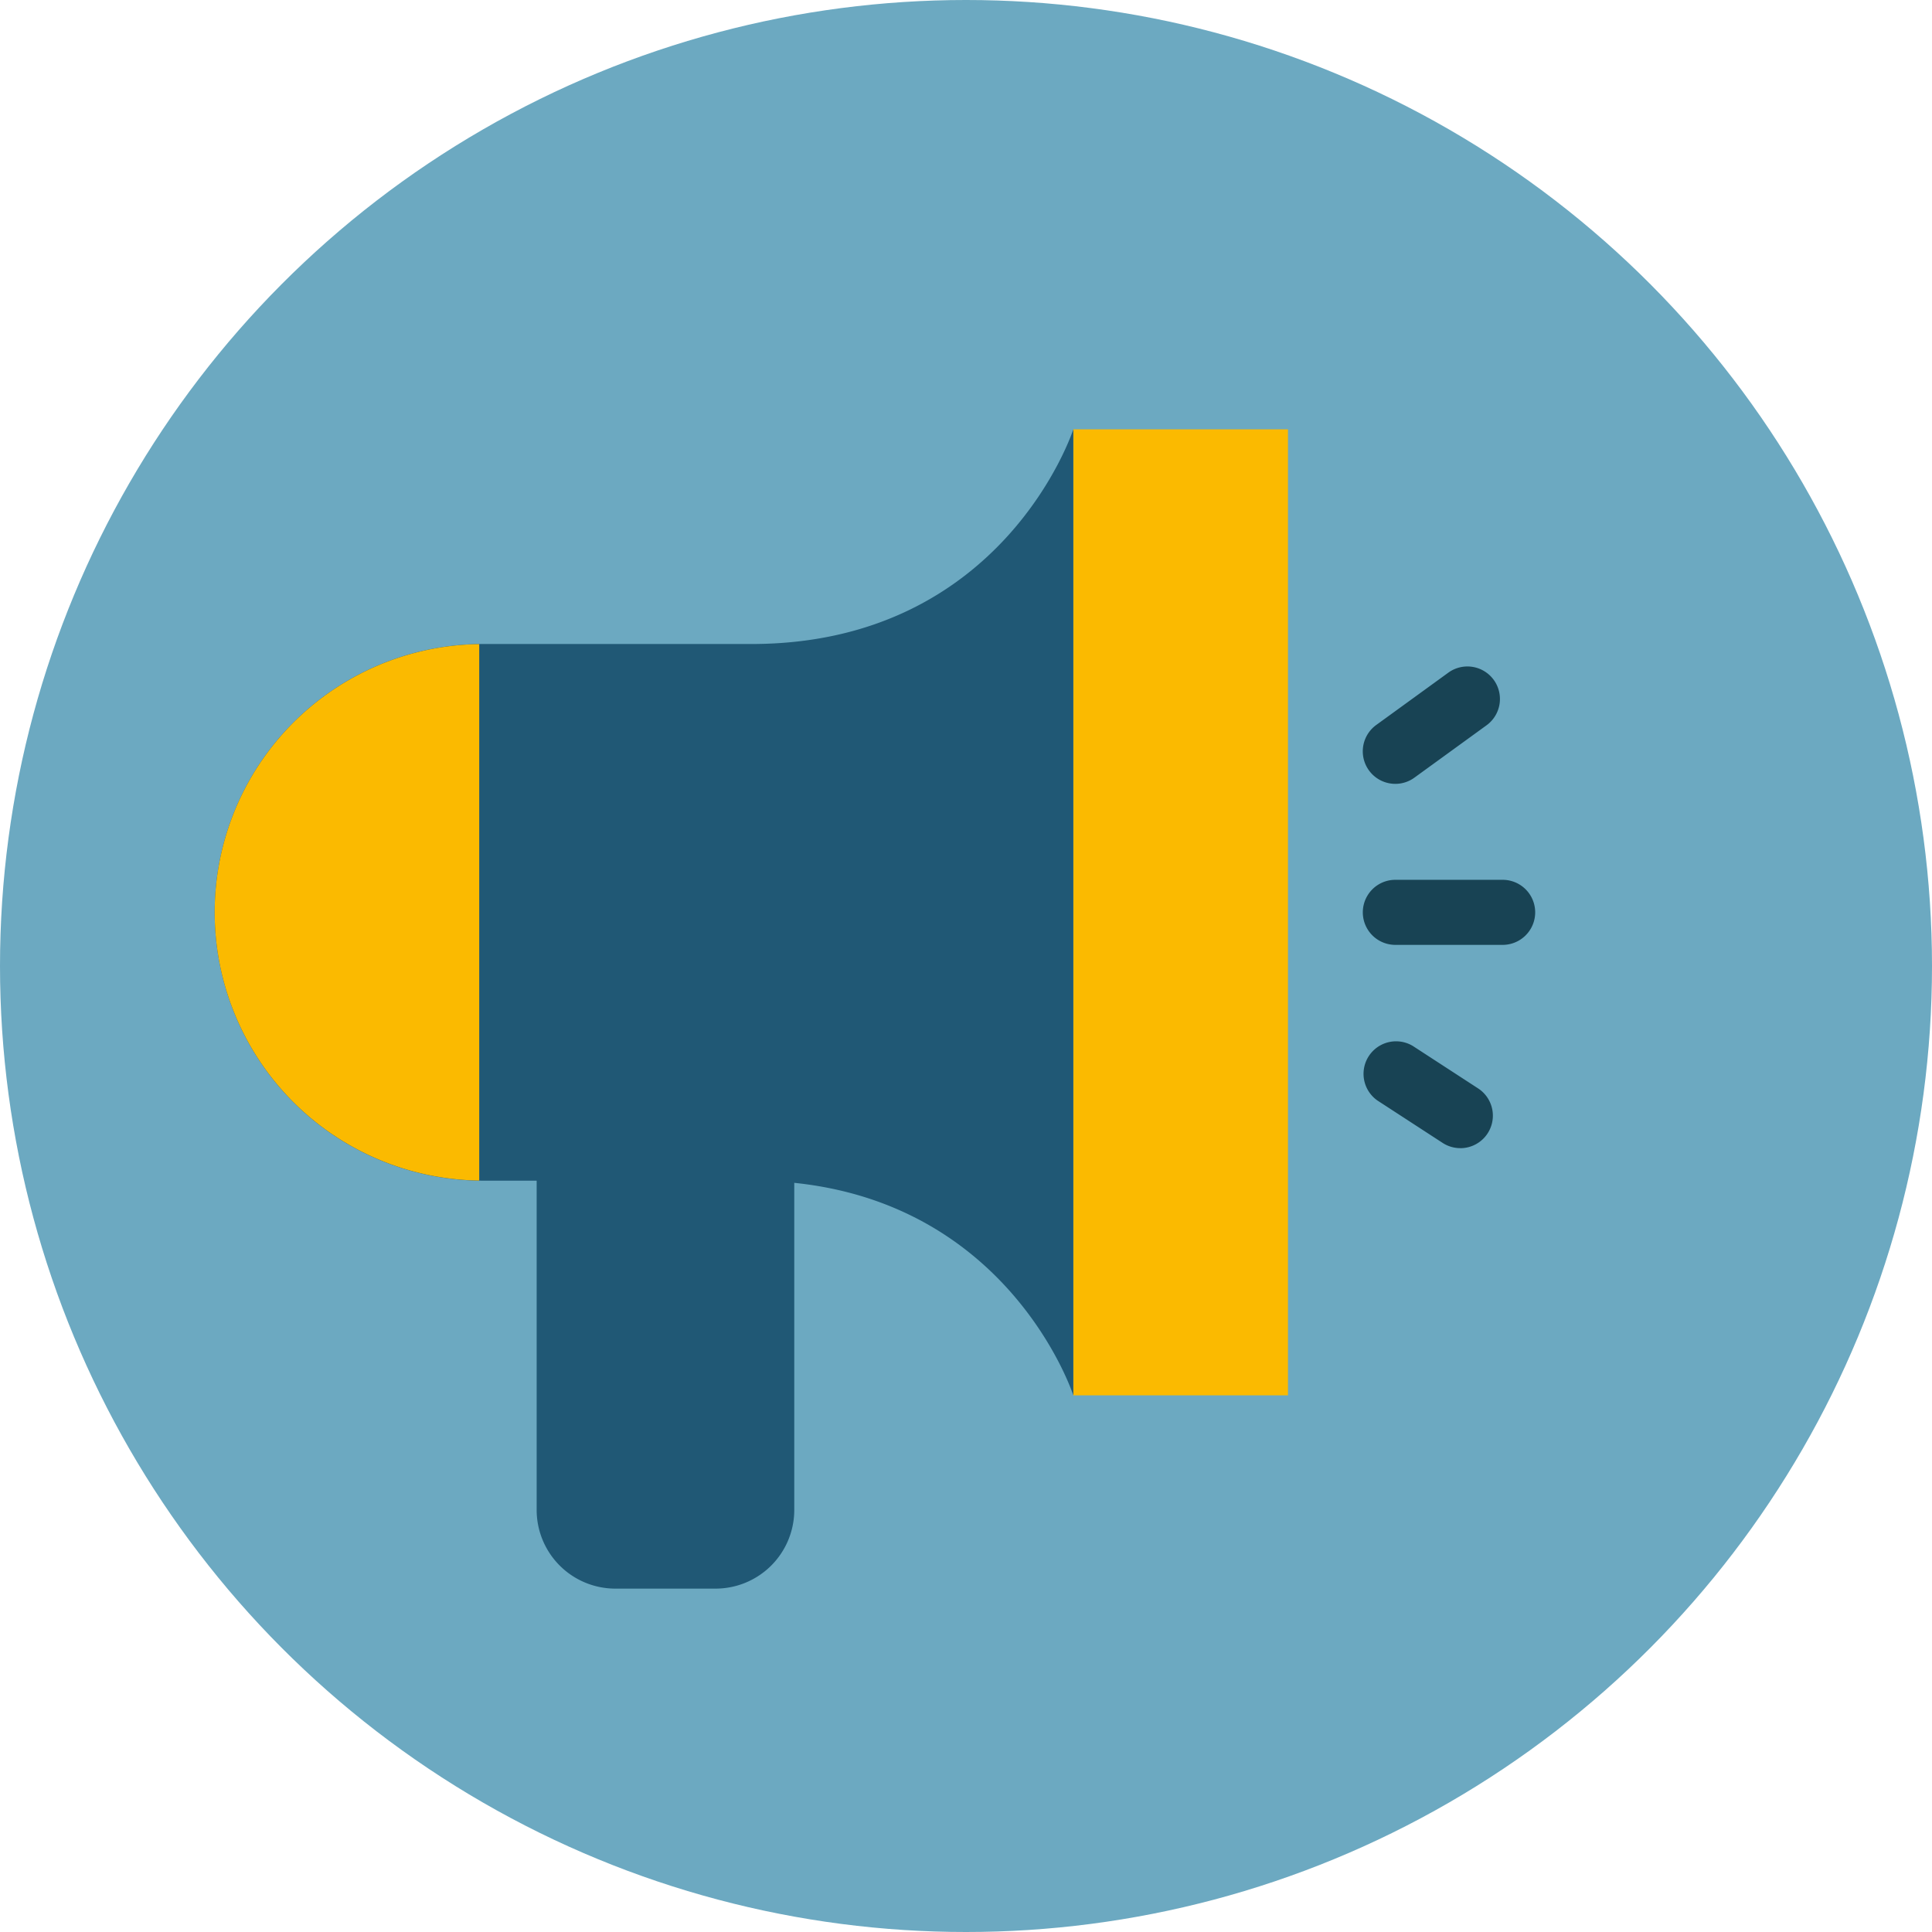
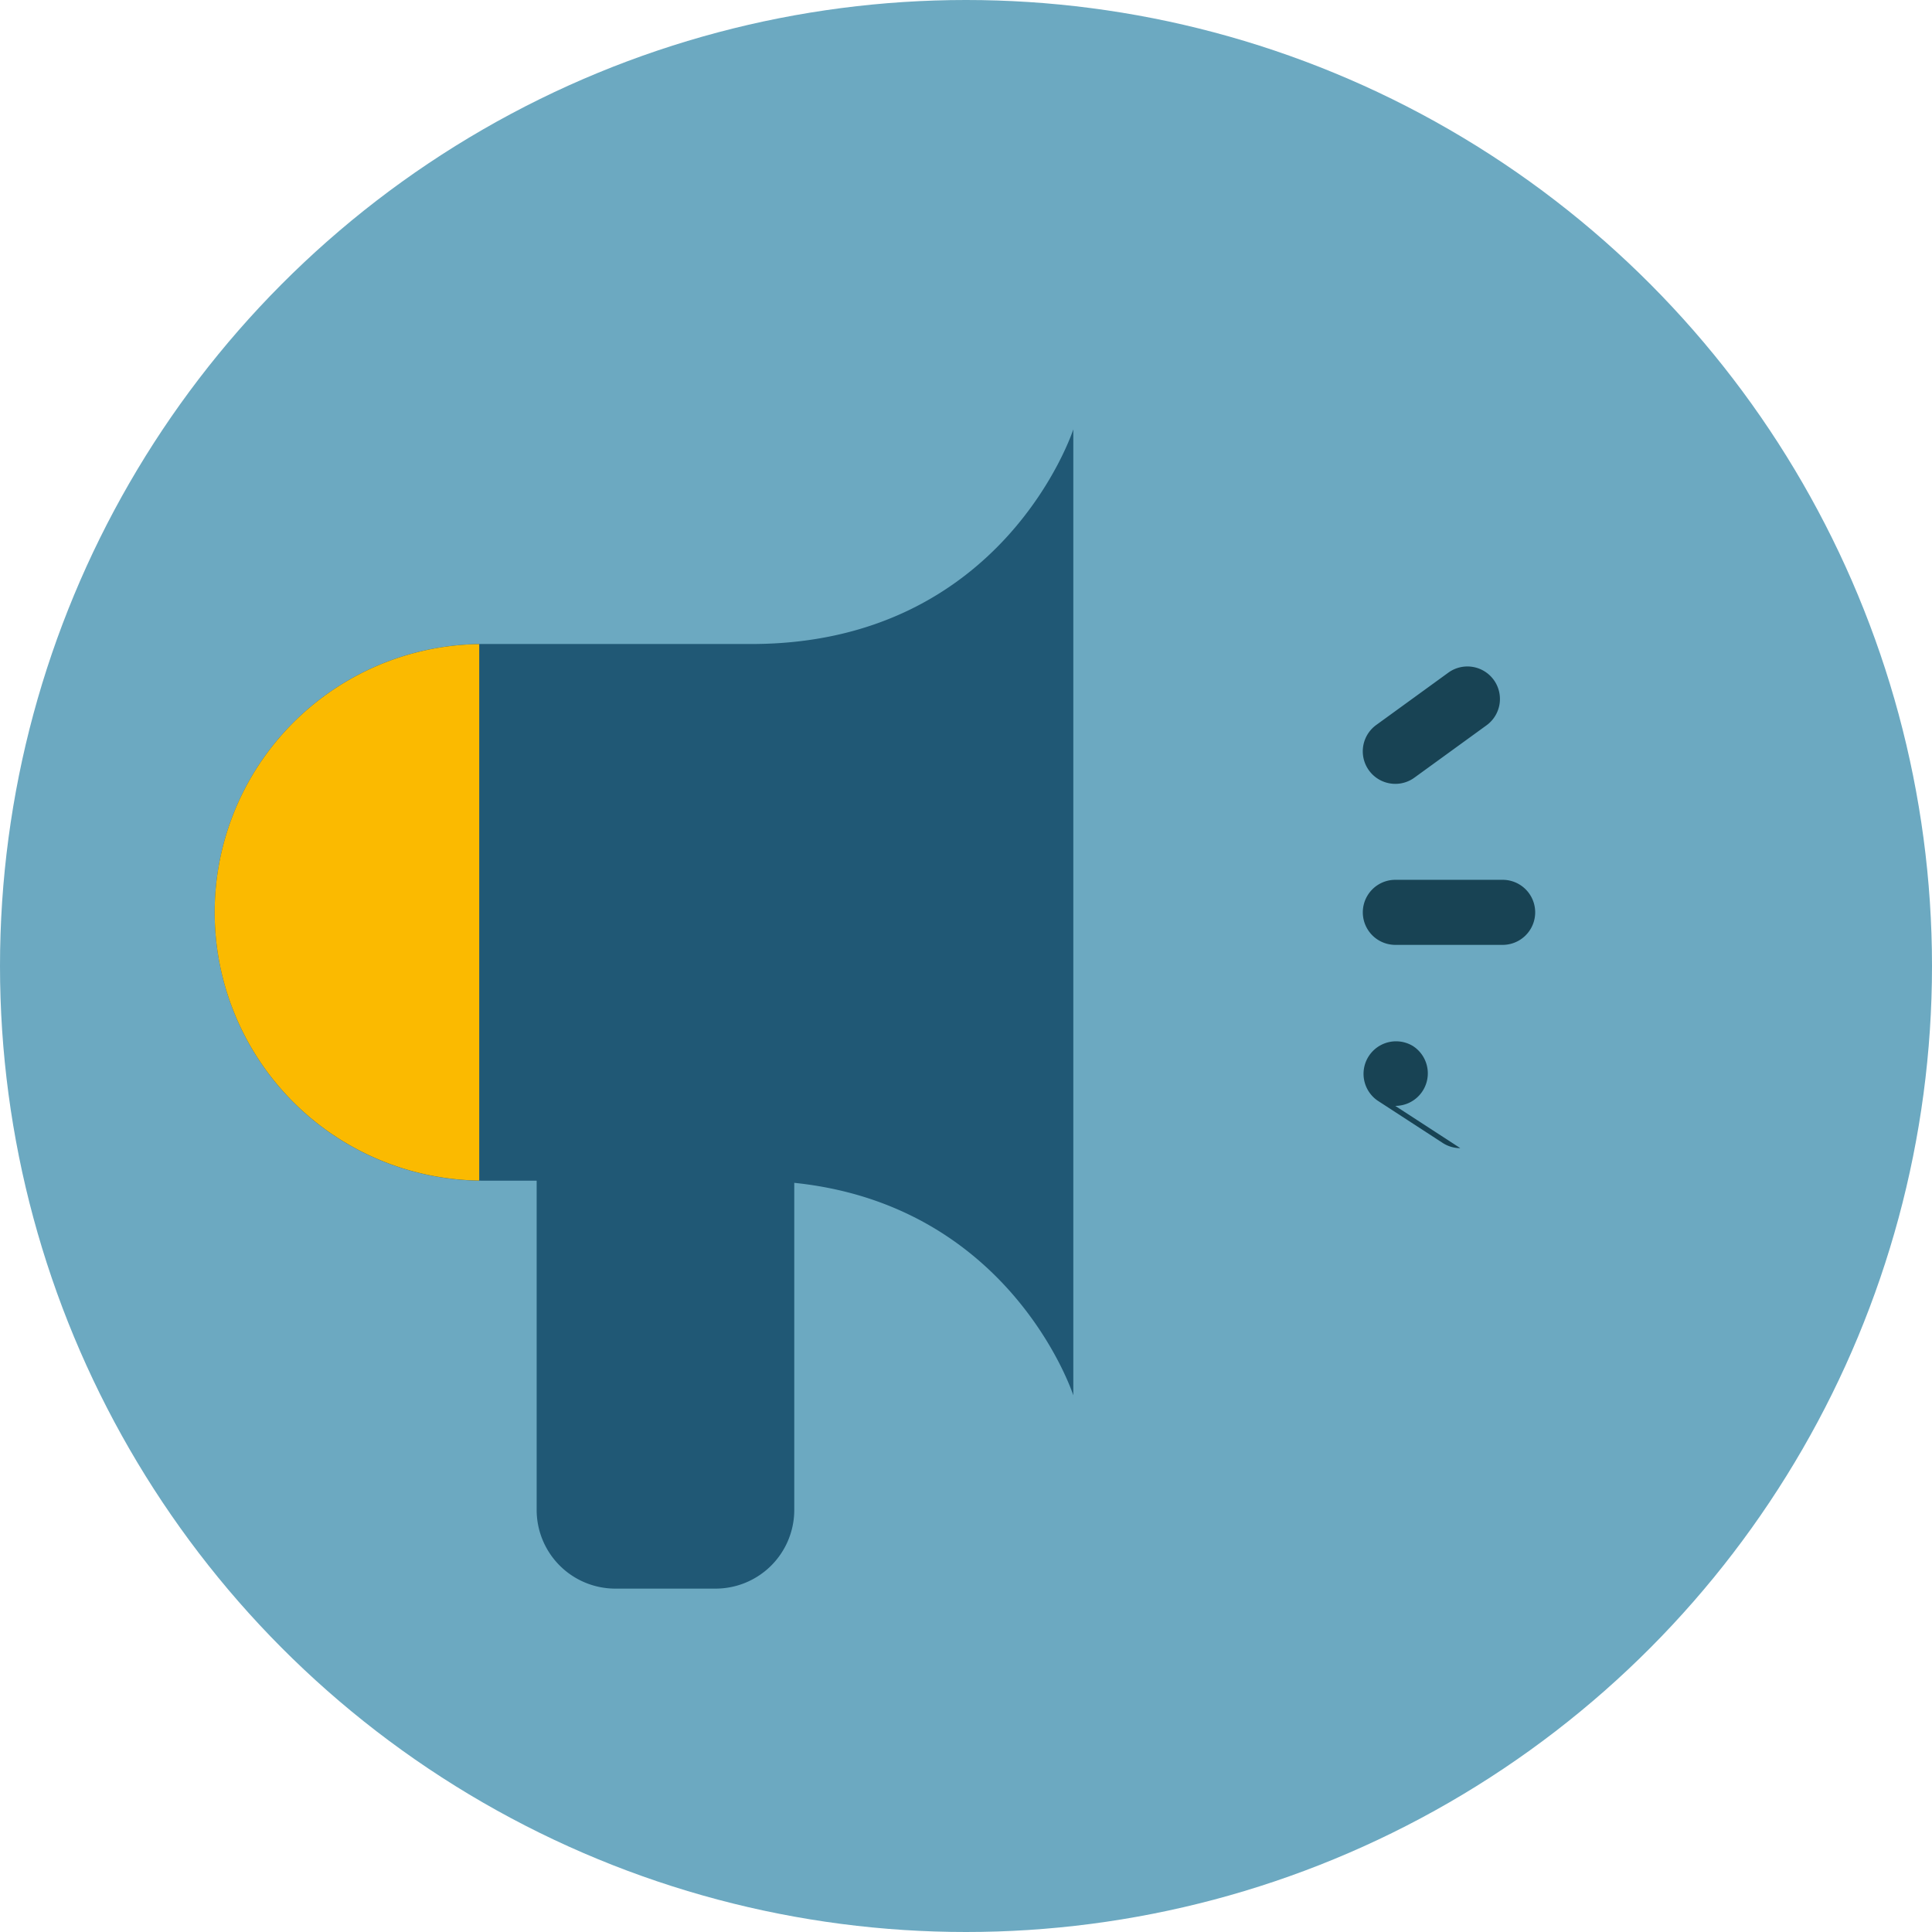
<svg xmlns="http://www.w3.org/2000/svg" id="Layer_1" data-name="Layer 1" viewBox="0 0 512 512">
  <defs>
    <style>.cls-1{fill:#6ca9c1;}.cls-2{fill:#205875;}.cls-3{fill:#fbba00;}.cls-4{fill:#184354;}</style>
  </defs>
  <circle class="cls-1" cx="256" cy="256" r="256" />
  <path class="cls-2" d="M189.63,421H163.08a20.86,20.86,0,0,1-20.86-20.86V284.44h68.27V400.12A20.86,20.86,0,0,1,189.63,421Z" />
-   <rect class="cls-3" x="284.44" y="113.78" width="56.89" height="256" />
  <path class="cls-2" d="M284.44,369.78s-18.39-56.89-85.33-56.89H128a71.11,71.11,0,0,1-71.11-71.11h0A71.11,71.11,0,0,1,128,170.67h71.11c66.94,0,85.33-56.89,85.33-56.89Z" />
  <path class="cls-3" d="M56.89,241.78h0A71.1,71.1,0,0,0,127,312.86V170.69A71.1,71.1,0,0,0,56.89,241.78Z" />
  <path class="cls-4" d="M398.22,250.4H369.78a8.62,8.62,0,0,1,0-17.24h28.44a8.62,8.62,0,0,1,0,17.24Z" />
  <path class="cls-4" d="M369.78,207.73a8.62,8.62,0,0,1-5.08-15.59l19-13.79a8.62,8.62,0,1,1,10.14,13.94l-19,13.79A8.58,8.58,0,0,1,369.78,207.73Z" />
-   <path class="cls-4" d="M387,304.27a8.58,8.58,0,0,1-4.69-1.39l-17.24-11.21a8.62,8.62,0,0,1,9.39-14.45l17.24,11.21a8.62,8.62,0,0,1-4.7,15.85Z" />
+   <path class="cls-4" d="M387,304.27a8.58,8.58,0,0,1-4.69-1.39l-17.24-11.21a8.62,8.62,0,0,1,9.39-14.45a8.62,8.62,0,0,1-4.7,15.85Z" />
</svg>